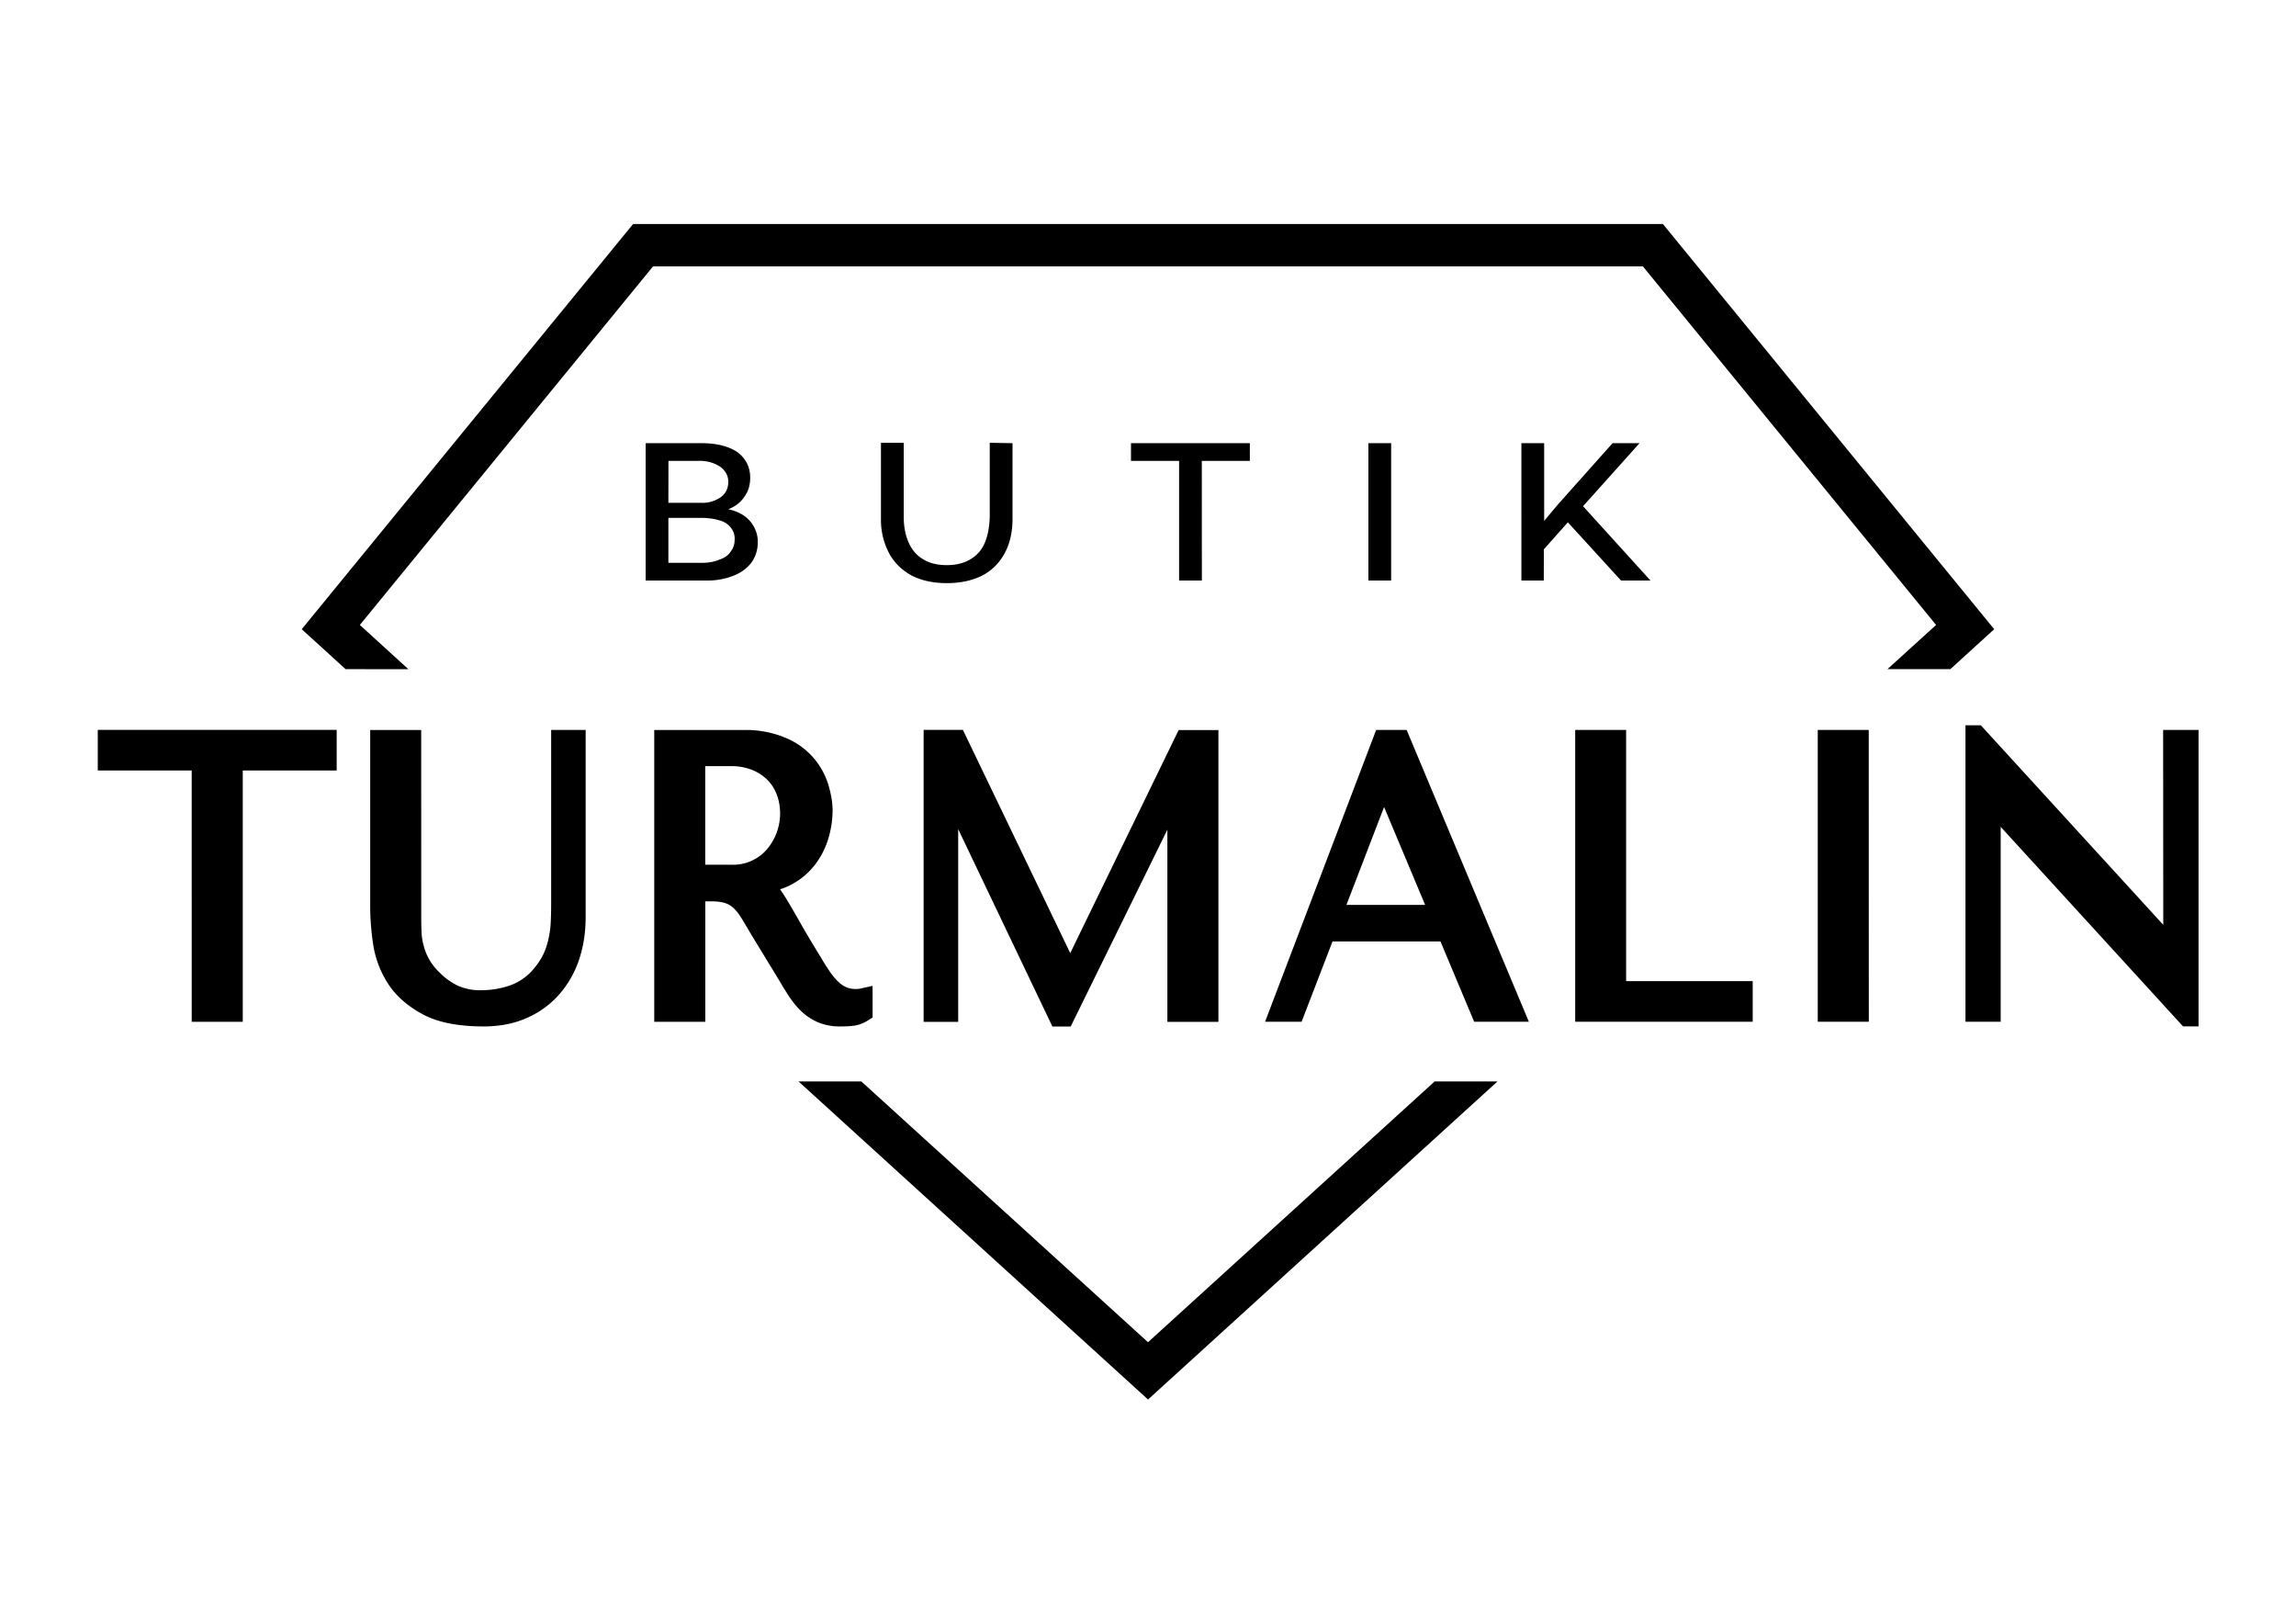
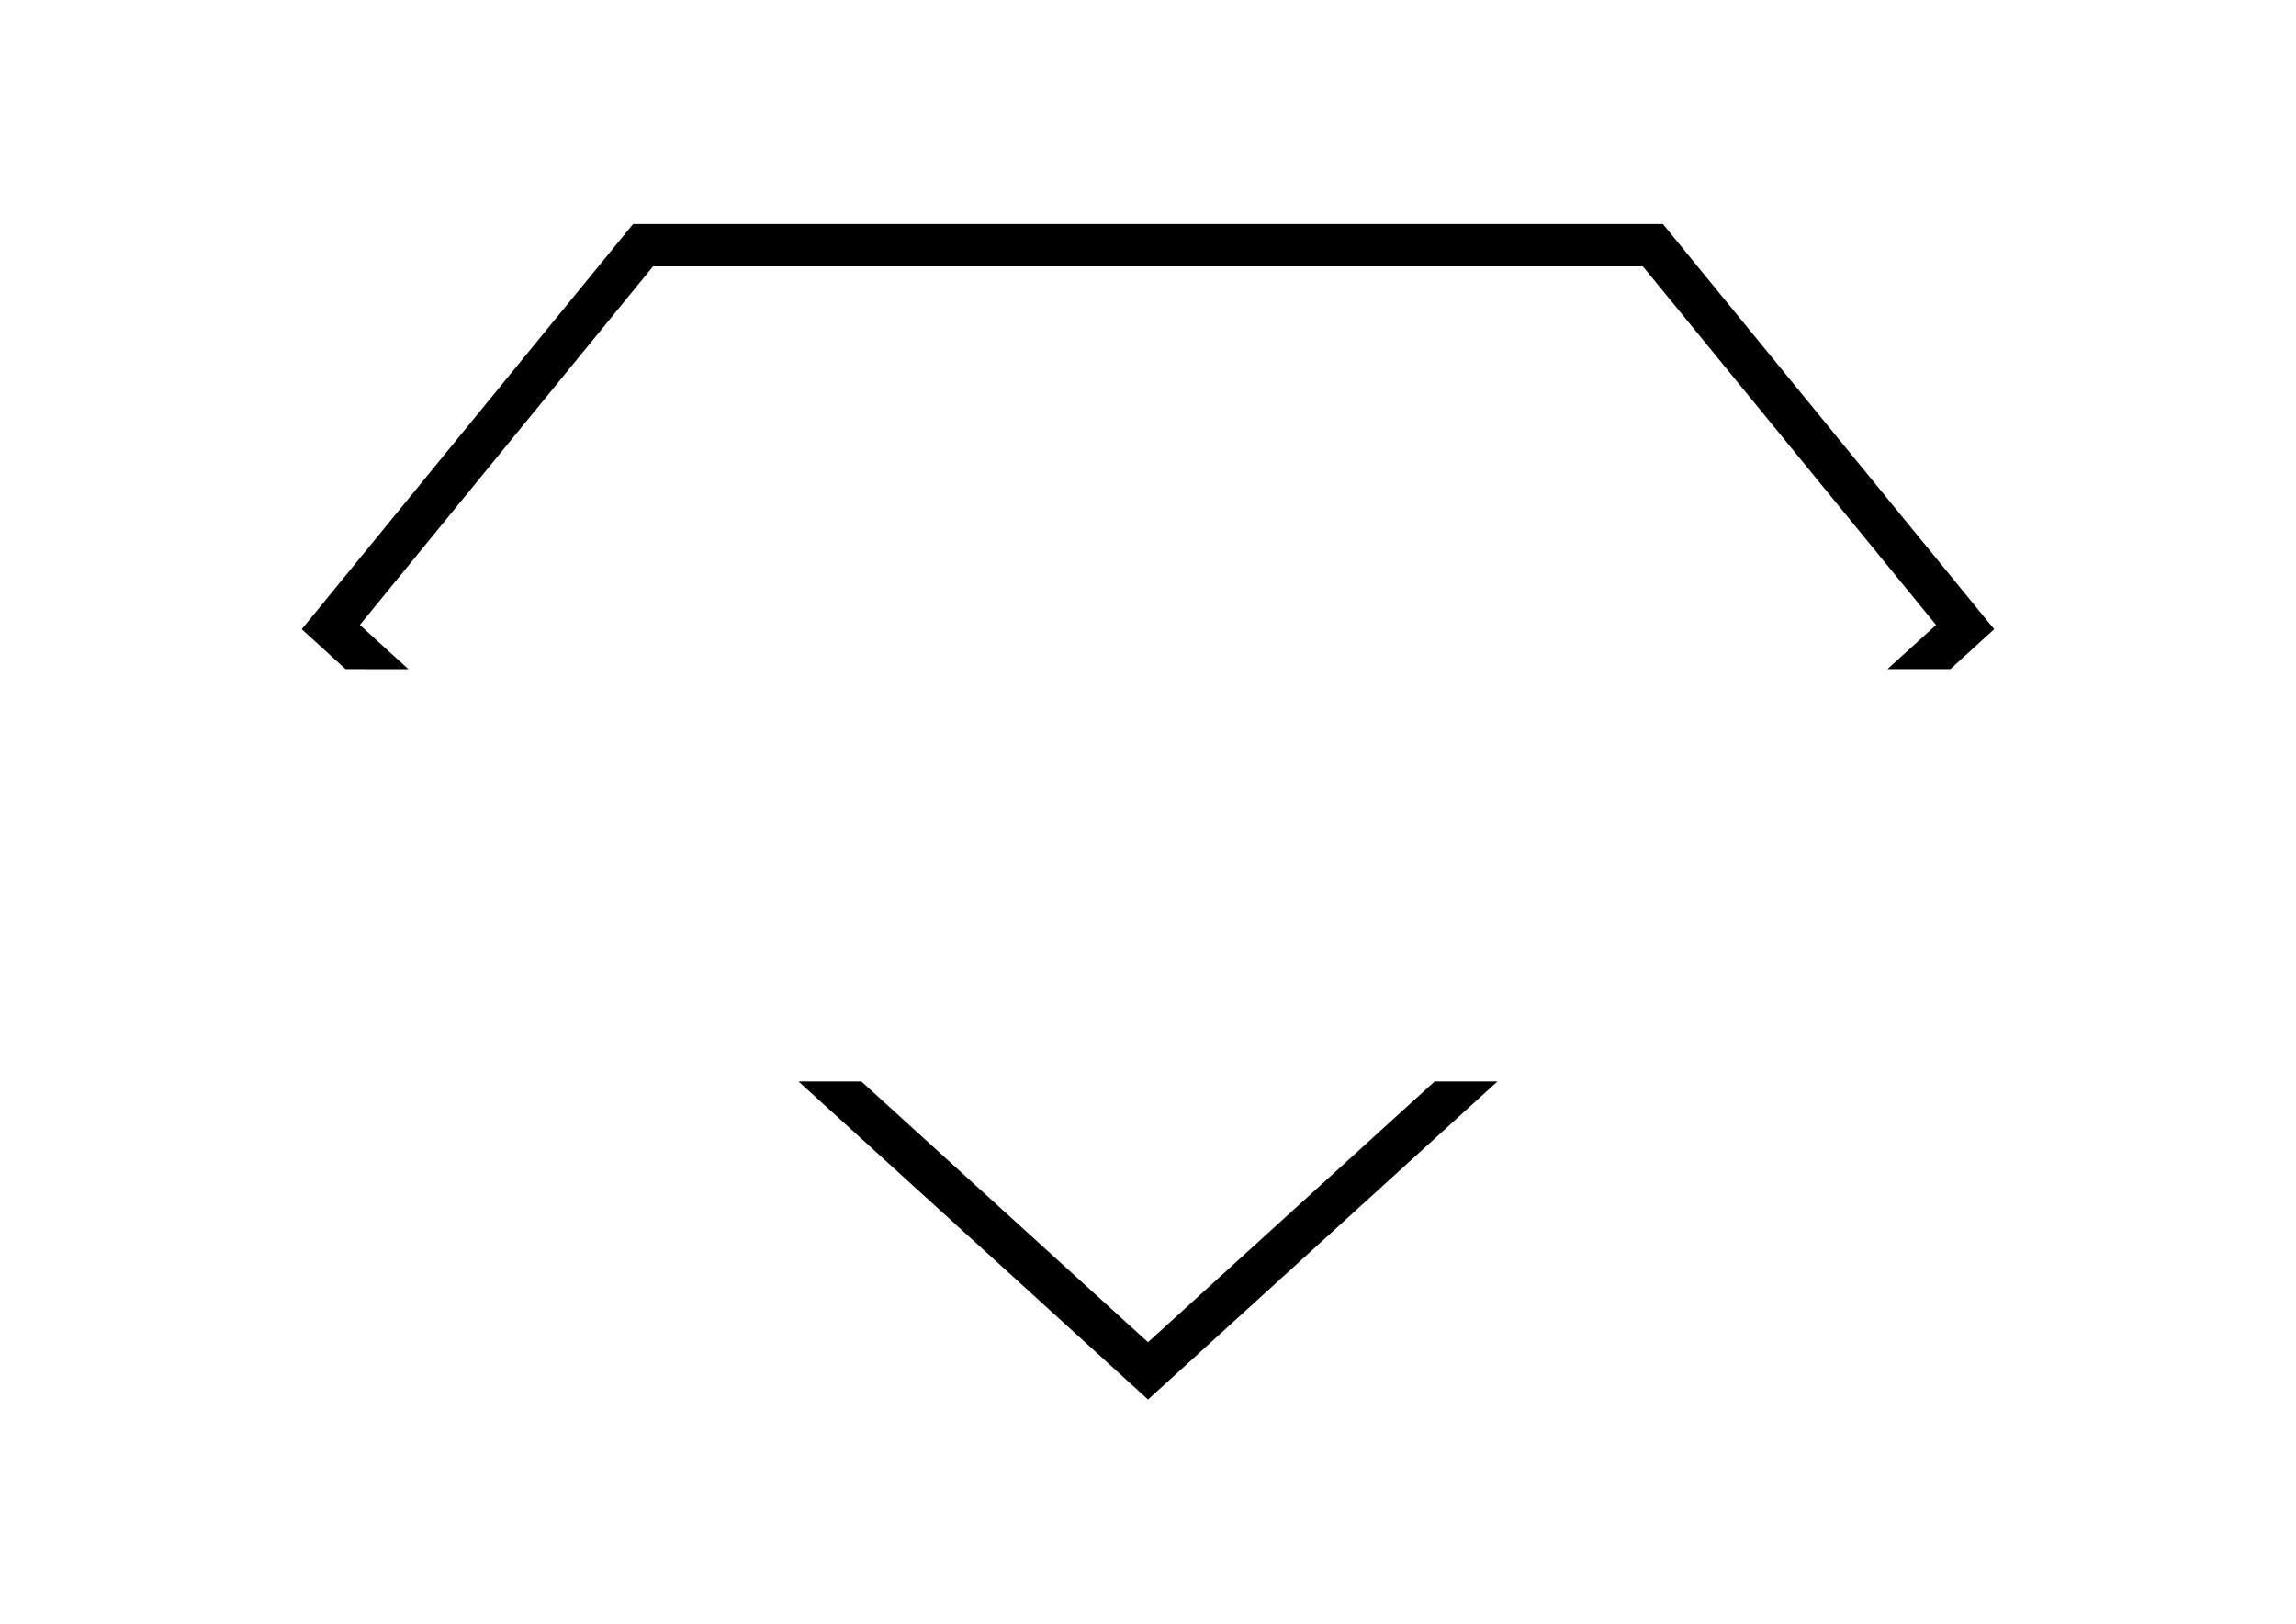
<svg xmlns="http://www.w3.org/2000/svg" xml:space="preserve" fill-rule="evenodd" stroke-linejoin="round" stroke-miterlimit="2" clip-rule="evenodd" viewBox="0 0 3508 2481">
-   <path fill-rule="nonzero" d="M986.5 886.8V677h85q34.8 0 55.4 13.8 19.3 14.9 19.3 39 0 17.1-9 29.2a51.5 45.8 0 0 1-24.5 18.9q21.3 4.6 32.9 17.8a58 51.6 0 0 1 12.2 32.6q0 17.2-9.6 31a64.4 57.3 0 0 1-27.1 20 96.6 86 0 0 1-41.2 7.5zm34.7-118.7h49a45.1 40.1 0 0 0 31-8.6q11.5-8.5 11.5-23.4a32.2 28.7 0 0 0-12.2-23 51.5 45.8 0 0 0-32.2-9.1h-47zm0 91.7h51q15.4 0 25.7-4.5 12.9-4 18-12 6.5-8.1 6.5-18.4a32.2 28.7 0 0 0-22.6-29.8q-11-3.5-25.7-4h-52.9zM1547 677v115.8q0 30.4-12.2 52.7t-34.2 33.8q-23.1 11.5-54 11.5t-53.5-11.5a90.2 80.2 0 0 1-34.8-34.4 135.3 120.4 0 0 1-12.3-51.5v-117h34.8v113q0 22.9 7.8 40t22.5 25.3q14.2 8.6 35.4 8.6t35.5-8.6q15.4-8.6 22.5-25.2t7.7-40.2V676.4zm289.3 209.8h-34.8V704H1728v-27h181.6v27h-73.4zM2090.7 677h34.8v209.8h-34.8zm268 209.8h-34.2V677h34.8v118.7L2380 771l83.8-94h41.2l-86.3 96.3 103 113.5h-45l-81.2-88.9-36.7 41.3zM292.9 1560.9h78V1177h143.5v-62h-365v62h143.5zm350.6-445.7h-77.9v270.5a391 391 0 0 0 4.4 55.9 152 152 0 0 0 22.5 60.5q18 28.2 53.1 47.2 34.1 18.6 93.2 18.7 37.5 0 66.7-13.2a140 140 0 0 0 49.6-36.5 155 155 0 0 0 30-53.4q9.7-29.8 9.7-63.8v-286h-52.7v266.4q0 12.8-.6 25.9-.4 12.2-3 24.5-2.3 12-7.3 23.6-5 11.2-14.2 22.6a84 84 0 0 1-37 27q-21.8 7.6-45.5 7.6a83 83 0 0 1-34-6.5A96 96 0 0 1 672 1486a85 85 0 0 1-24.6-41 91 91 0 0 1-3.3-20.1q-.5-11.6-.5-23.2zm548.3 243.3q11.1-3.5 20.6-9a111 111 0 0 0 34.5-30.8 124 124 0 0 0 19.2-39.5 149 149 0 0 0 6-40.5q0-18-6.3-39.3a113 113 0 0 0-64.4-71.8 155 155 0 0 0-65.6-12.4H999.6v445.7h78v-184h9q12.5 0 20.8 2.5a33 33 0 0 1 12.5 7q6.7 6 12.4 15.3 6.8 11 16.4 27.6h.1l42.5 69.7q8.1 14 16.1 25.8 8.8 12.8 19 22a87 87 0 0 0 24.7 15.4 86 86 0 0 0 33 5.8q13.4 0 21.8-1.3 10.2-1.6 20.5-8l6.8-4.4V1506l-17.8 4a36 36 0 0 1-7.5.8 37 37 0 0 1-14.4-2.5 41 41 0 0 1-11.8-7.7q-6.4-6-12.4-14.3-6.6-9.4-13.7-21.3v-.1q-22.2-36.1-34.3-57.7a1269 1269 0 0 0-19.8-34q-5.6-9.1-9.7-14.8m-114.3-188h39.7a84 84 0 0 1 31.5 5.6 70 70 0 0 1 23.4 15 63 63 0 0 1 14.6 22.5q5.2 13.5 5.2 29.8a85 85 0 0 1-19 52.8 68 68 0 0 1-54.6 24.9h-40.8zm557.7 285.6-164-341h-60v446h52.8v-294.4l143.9 301.5h28l147.7-300.7V1561h78v-445.7h-60.8zm565.7-17.8 51.4 122.6h83.6l-186.7-445.7h-46.6l-169.7 445.7h55.8l47.2-122.6zm-86.2-205.4 62.7 149.5h-120.2zm292-117.7v445.7h271.2v-62h-193.4v-383.7zm448.5 0h-77.9v445.7h78zm450 297.7L3026.5 1108H3003v452.8h53.8v-297.7l278.6 304.8h23.7v-452.8H3305z" />
  <path d="m2288 1652-533.7 485.7v.4h-.1l-.2-.1-.2.2v-.5L1220 1652h96l438 398.4 438-398.4zM528 1022.2l-67-61 506.3-619h1573.4l506.2 619-67 61h-96.1l74.3-67.5-448-547.8H997.8l-448 547.8 74.2 67.6z" />
</svg>